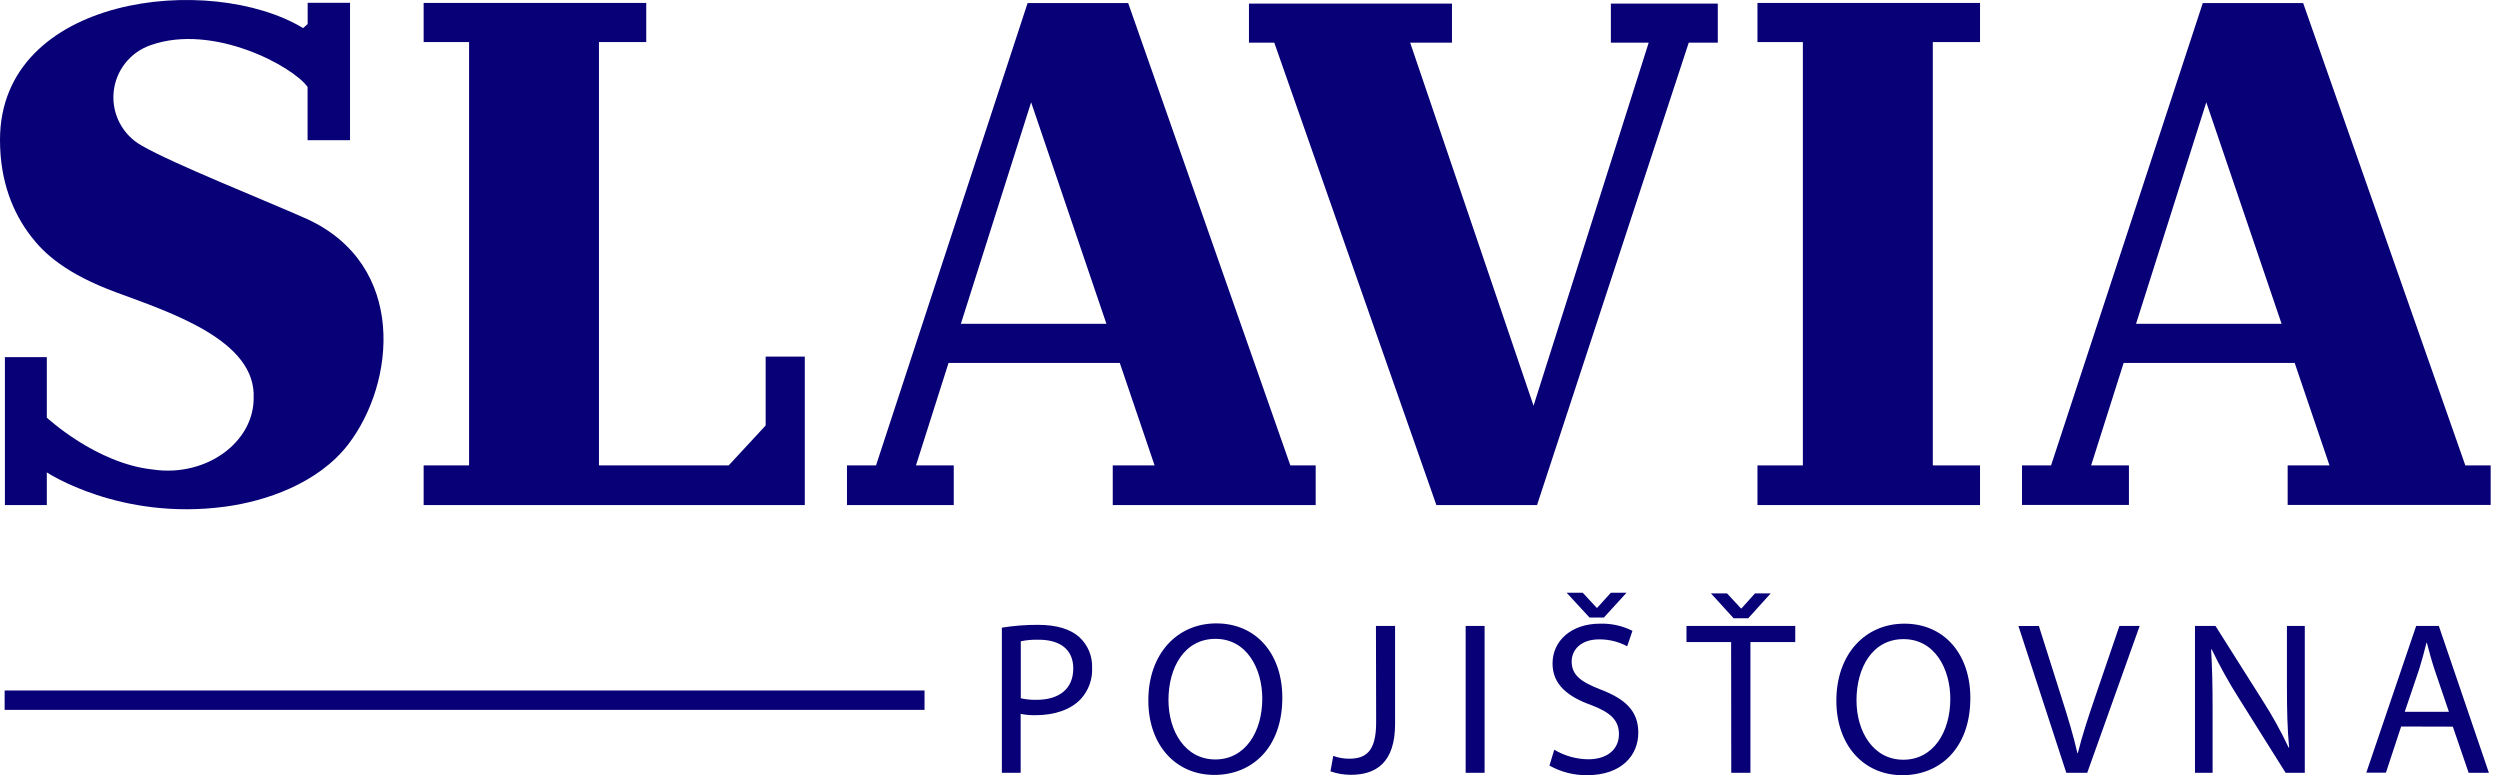
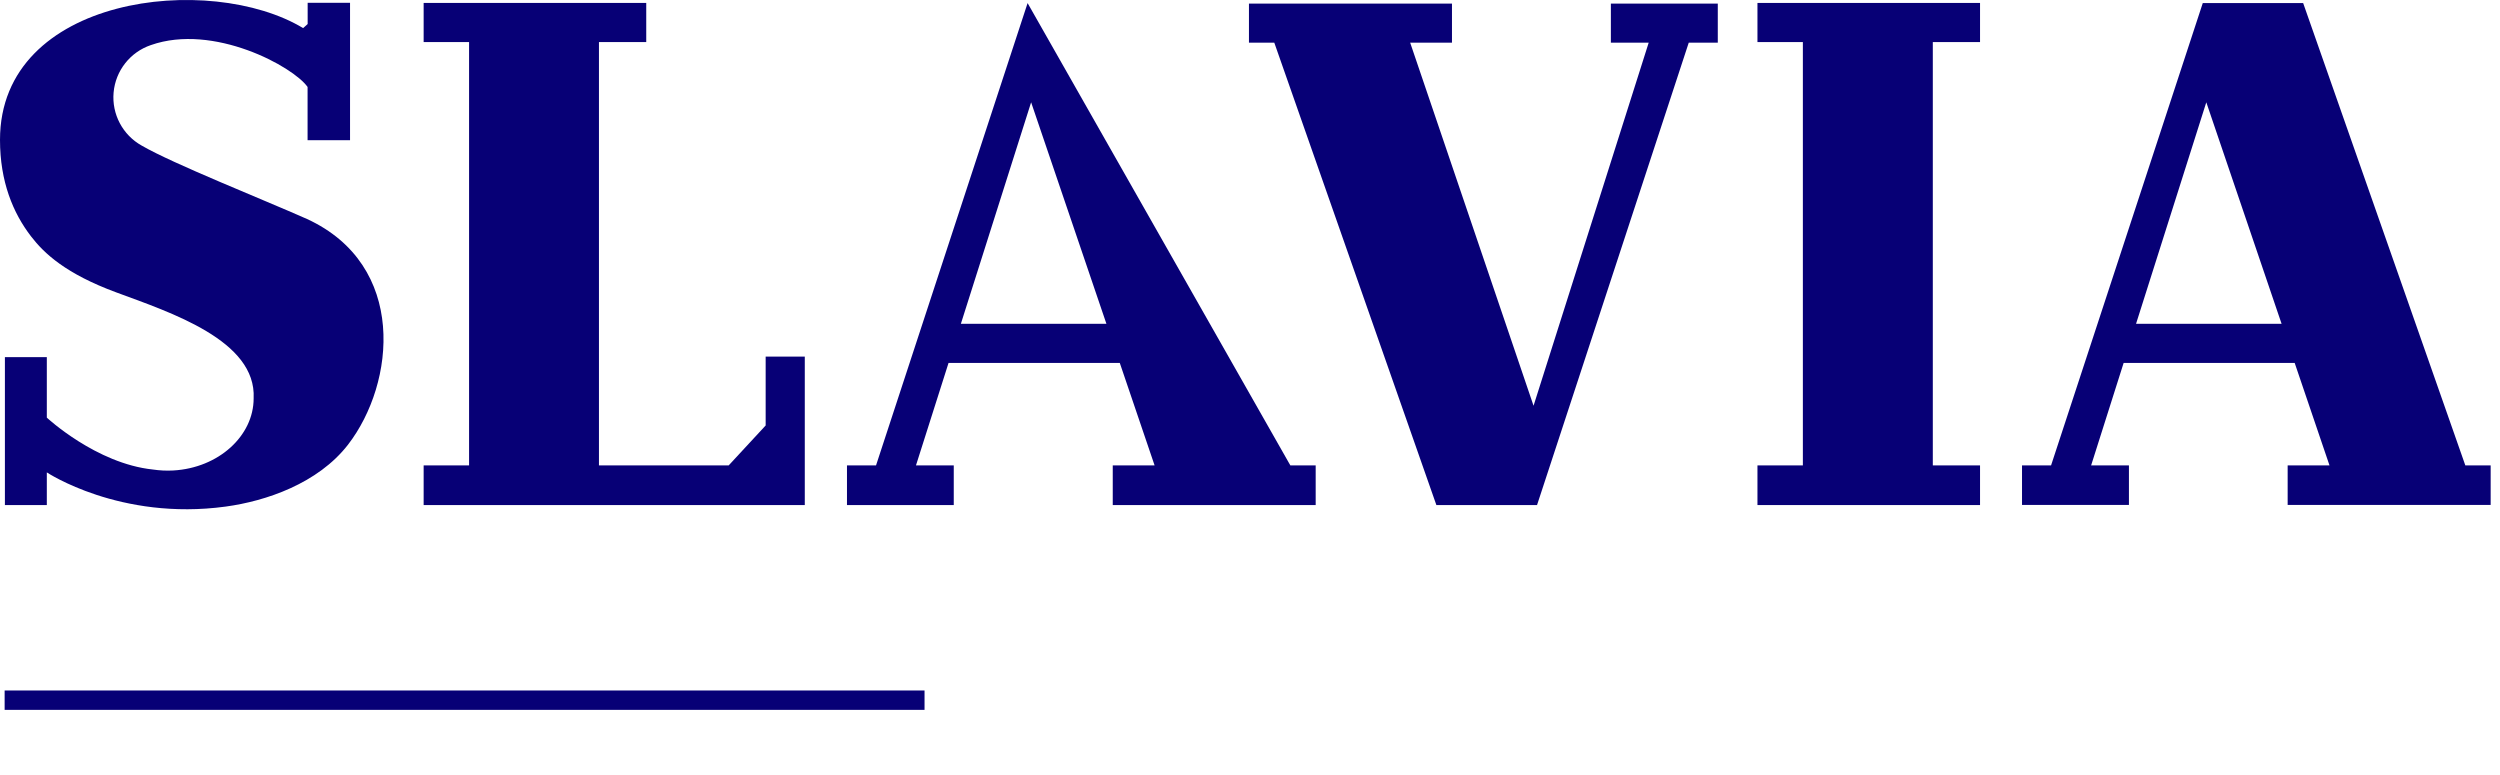
<svg xmlns="http://www.w3.org/2000/svg" width="129px" height="40px" viewBox="0 0 129 40" version="1.1">
  <g id="Loga-producenti" stroke="none" stroke-width="1" fill="none" fill-rule="evenodd">
    <g id="Artboard" transform="translate(-1506, -445)" fill="#070076" fill-rule="nonzero">
      <g id="slavia" transform="translate(1506, 445)">
        <polygon id="Path" points="90.685 2.171 93.028 2.171 93.028 24.015 90.685 24.015 90.685 26.061 102.17 26.061 102.17 24.015 99.733 24.015 99.733 2.171 102.17 2.171 102.17 0.152 90.685 0.152" />
        <rect id="Rectangle" x="0.239" y="35.629" width="47.467" height="1" />
-         <path d="M51.688,39.876 L52.666,39.876 L52.666,36.836 C52.925,36.889 53.19,36.912 53.454,36.903 C54.408,36.903 55.25,36.623 55.767,36.071 C56.17,35.632 56.381,35.05 56.352,34.455 C56.376,33.855 56.132,33.275 55.688,32.871 C55.239,32.467 54.532,32.242 53.567,32.242 C52.94,32.238 52.314,32.287 51.696,32.387 L51.696,39.871 M52.673,33.089 C52.976,33.027 53.285,33 53.595,33.009 C54.673,33.009 55.381,33.493 55.381,34.492 C55.381,35.538 54.661,36.111 53.482,36.111 C53.21,36.118 52.939,36.091 52.673,36.031 L52.673,33.089 Z M62.762,32.167 C60.739,32.167 59.254,33.739 59.254,36.143 C59.254,38.435 60.658,39.986 62.66,39.986 C64.591,39.986 66.168,38.604 66.168,35.998 C66.168,33.751 64.83,32.167 62.765,32.167 M62.72,32.965 C64.357,32.965 65.134,34.537 65.134,36.043 C65.134,37.762 64.257,39.188 62.709,39.188 C61.16,39.188 60.293,37.738 60.293,36.12 C60.293,34.459 61.102,32.965 62.72,32.965 M71.009,37.278 C71.009,38.76 70.492,39.149 69.617,39.149 C69.337,39.15 69.059,39.101 68.796,39.004 L68.651,39.801 C68.987,39.919 69.339,39.98 69.694,39.981 C70.997,39.981 71.986,39.364 71.986,37.352 L71.986,32.298 L70.999,32.298 L71.009,37.278 Z M75.628,39.876 L76.605,39.876 L76.605,32.298 L75.628,32.298 L75.628,39.876 Z M79.952,39.504 C80.543,39.835 81.209,40.006 81.886,40 C83.671,40 84.536,38.978 84.536,37.808 C84.536,36.698 83.886,36.078 82.604,35.584 C81.559,35.18 81.098,34.831 81.098,34.125 C81.098,33.608 81.491,32.991 82.525,32.991 C83.026,32.989 83.521,33.112 83.963,33.348 L84.234,32.551 C83.716,32.29 83.14,32.163 82.56,32.181 C81.089,32.181 80.111,33.056 80.111,34.237 C80.111,35.304 80.874,35.944 82.111,36.382 C83.133,36.775 83.537,37.179 83.537,37.888 C83.537,38.65 82.953,39.179 81.954,39.179 C81.336,39.173 80.73,39.003 80.2,38.685 L79.952,39.504 Z M82.759,31.866 L83.928,30.586 L83.119,30.586 L82.417,31.361 L82.389,31.361 L81.671,30.586 L80.839,30.586 L82.02,31.866 L82.759,31.866 Z M89.333,39.876 L90.322,39.876 L90.322,33.129 L92.635,33.129 L92.635,32.298 L87.022,32.298 L87.022,33.129 L89.326,33.129 L89.333,39.876 Z M90.21,31.901 L91.368,30.619 L90.558,30.619 L89.857,31.396 L89.836,31.396 L89.115,30.619 L88.285,30.619 L89.454,31.901 L90.21,31.901 Z M98.265,32.181 C96.242,32.181 94.756,33.753 94.756,36.157 C94.756,38.449 96.16,40 98.162,40 C100.093,40 101.67,38.618 101.67,36.012 C101.67,33.765 100.334,32.181 98.267,32.181 M98.222,32.979 C99.86,32.979 100.636,34.551 100.636,36.057 C100.636,37.776 99.761,39.202 98.211,39.202 C96.66,39.202 95.795,37.752 95.795,36.134 C95.795,34.473 96.604,32.979 98.222,32.979 M107.701,39.876 L110.407,32.298 L109.362,32.298 L108.083,36.04 C107.746,37.03 107.43,37.984 107.217,38.861 L107.194,38.861 C106.993,37.972 106.712,37.051 106.387,36.029 L105.206,32.301 L104.151,32.301 L106.621,39.876 L107.701,39.876 Z M114.17,39.876 L114.17,36.634 C114.17,35.376 114.149,34.466 114.093,33.51 L114.126,33.51 C114.543,34.379 115.012,35.222 115.529,36.036 L117.938,39.876 L118.927,39.876 L118.927,32.298 L118.006,32.298 L118.006,35.465 C118.006,36.646 118.027,37.57 118.118,38.578 L118.095,38.578 C117.698,37.735 117.246,36.918 116.743,36.134 L114.318,32.298 L113.261,32.298 L113.261,39.876 L114.17,39.876 Z M126.566,37.495 L127.382,39.876 L128.427,39.876 L125.843,32.298 L124.674,32.298 L122.101,39.869 L123.114,39.869 L123.899,37.488 L126.566,37.495 Z M124.084,36.73 L124.826,34.541 C124.971,34.073 125.095,33.62 125.207,33.168 L125.228,33.168 C125.34,33.608 125.462,34.057 125.623,34.551 L126.364,36.73 L124.084,36.73 Z" id="Shape" />
        <polygon id="Path" points="41.527 26.061 41.527 18.402 39.508 18.402 39.508 21.954 37.6 24.015 30.906 24.015 30.906 2.171 33.346 2.171 33.346 0.152 21.86 0.152 21.86 2.171 24.204 2.171 24.204 24.015 21.86 24.015 21.86 26.061" />
-         <path d="M53.206,5.279 L57.091,16.708 L49.581,16.708 L53.206,5.279 Z M49.214,26.061 L49.214,24.015 L47.264,24.015 L48.945,18.727 L57.781,18.727 L59.577,24.015 L57.418,24.015 L57.418,26.061 L67.889,26.061 L67.889,24.015 L66.582,24.015 L58.214,0.159 L53.024,0.159 L45.203,24.015 L43.704,24.015 L43.704,26.061 L49.214,26.061 Z" id="Shape" />
+         <path d="M53.206,5.279 L57.091,16.708 L49.581,16.708 L53.206,5.279 Z M49.214,26.061 L49.214,24.015 L47.264,24.015 L48.945,18.727 L57.781,18.727 L59.577,24.015 L57.418,24.015 L57.418,26.061 L67.889,26.061 L67.889,24.015 L66.582,24.015 L53.024,0.159 L45.203,24.015 L43.704,24.015 L43.704,26.061 L49.214,26.061 Z" id="Shape" />
        <polygon id="Path" points="79.311 26.061 87.139 2.203 88.638 2.203 88.638 0.185 83.121 0.185 83.121 2.203 85.072 2.203 79.131 20.937 72.765 2.203 74.922 2.203 74.922 0.185 64.446 0.185 64.446 2.203 65.754 2.203 74.117 26.061" />
        <path d="M113.845,5.279 L117.73,16.708 L110.22,16.708 L113.845,5.279 Z M109.853,26.054 L109.853,24.015 L107.902,24.015 L109.579,18.729 L118.406,18.729 L120.202,24.015 L118.043,24.015 L118.043,26.054 L128.518,26.054 L128.518,24.015 L127.211,24.015 L118.843,0.159 L113.663,0.159 L105.835,24.015 L104.336,24.015 L104.336,26.054 L109.853,26.054 Z" id="Shape" />
        <path d="M15.84,11.299 C13.574,10.293 8.913,8.443 7.316,7.515 C6.331,6.967 5.761,5.891 5.862,4.769 C5.963,3.647 6.716,2.69 7.783,2.327 C11.02,1.186 15.141,3.441 15.871,4.488 C15.871,5.396 15.871,7.234 15.871,7.234 L18.062,7.234 L18.062,0.143 L15.875,0.143 L15.875,1.238 C15.875,1.238 15.742,1.366 15.641,1.45 C10.849,-1.445 0,-0.243 0,7.218 C0,9.369 0.671,10.988 1.602,12.197 C2.287,13.088 3.401,14.126 5.987,15.083 C8.812,16.128 13.237,17.567 13.088,20.556 C13.088,22.494 11.277,24.146 8.939,24.277 C8.588,24.296 8.236,24.279 7.889,24.227 C4.963,23.921 2.416,21.55 2.416,21.55 L2.416,18.427 L0.253,18.427 L0.253,26.061 L2.416,26.061 L2.416,24.375 C2.416,24.375 6.186,26.884 11.642,26.14 C13.717,25.858 16.404,24.95 17.957,22.946 C20.413,19.763 21.018,13.682 15.84,11.299" id="Path" />
      </g>
    </g>
  </g>
</svg>